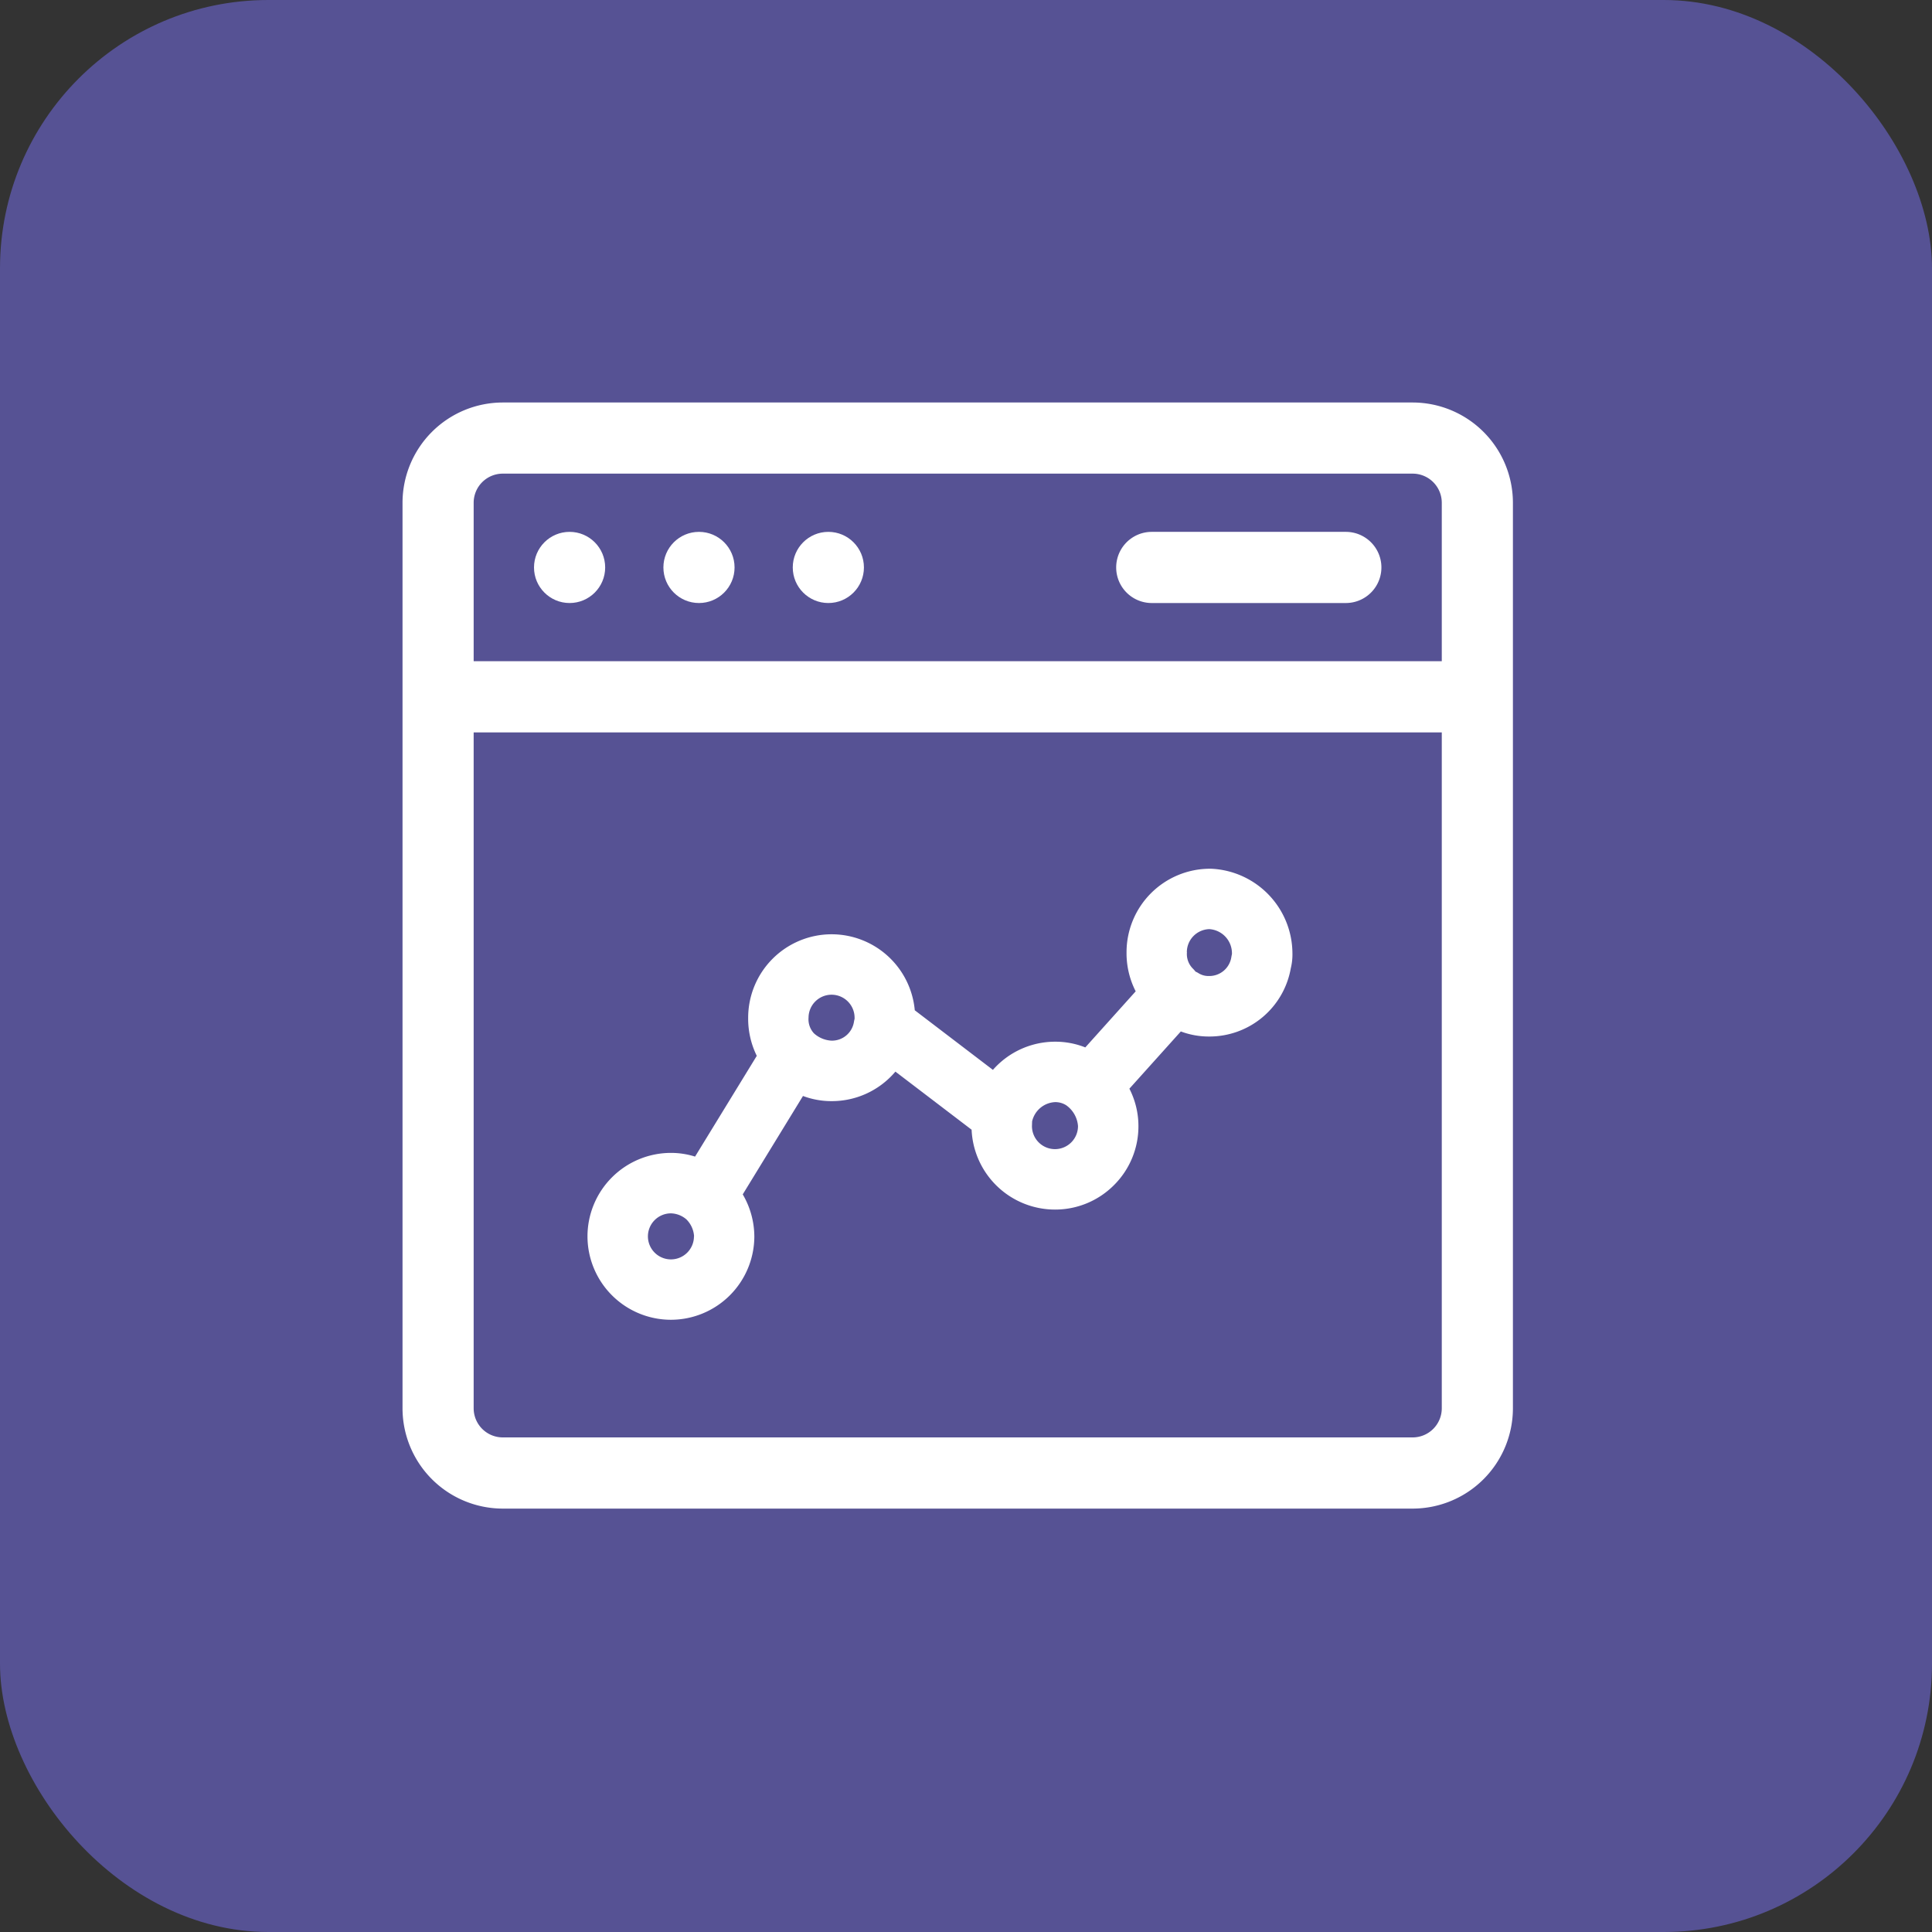
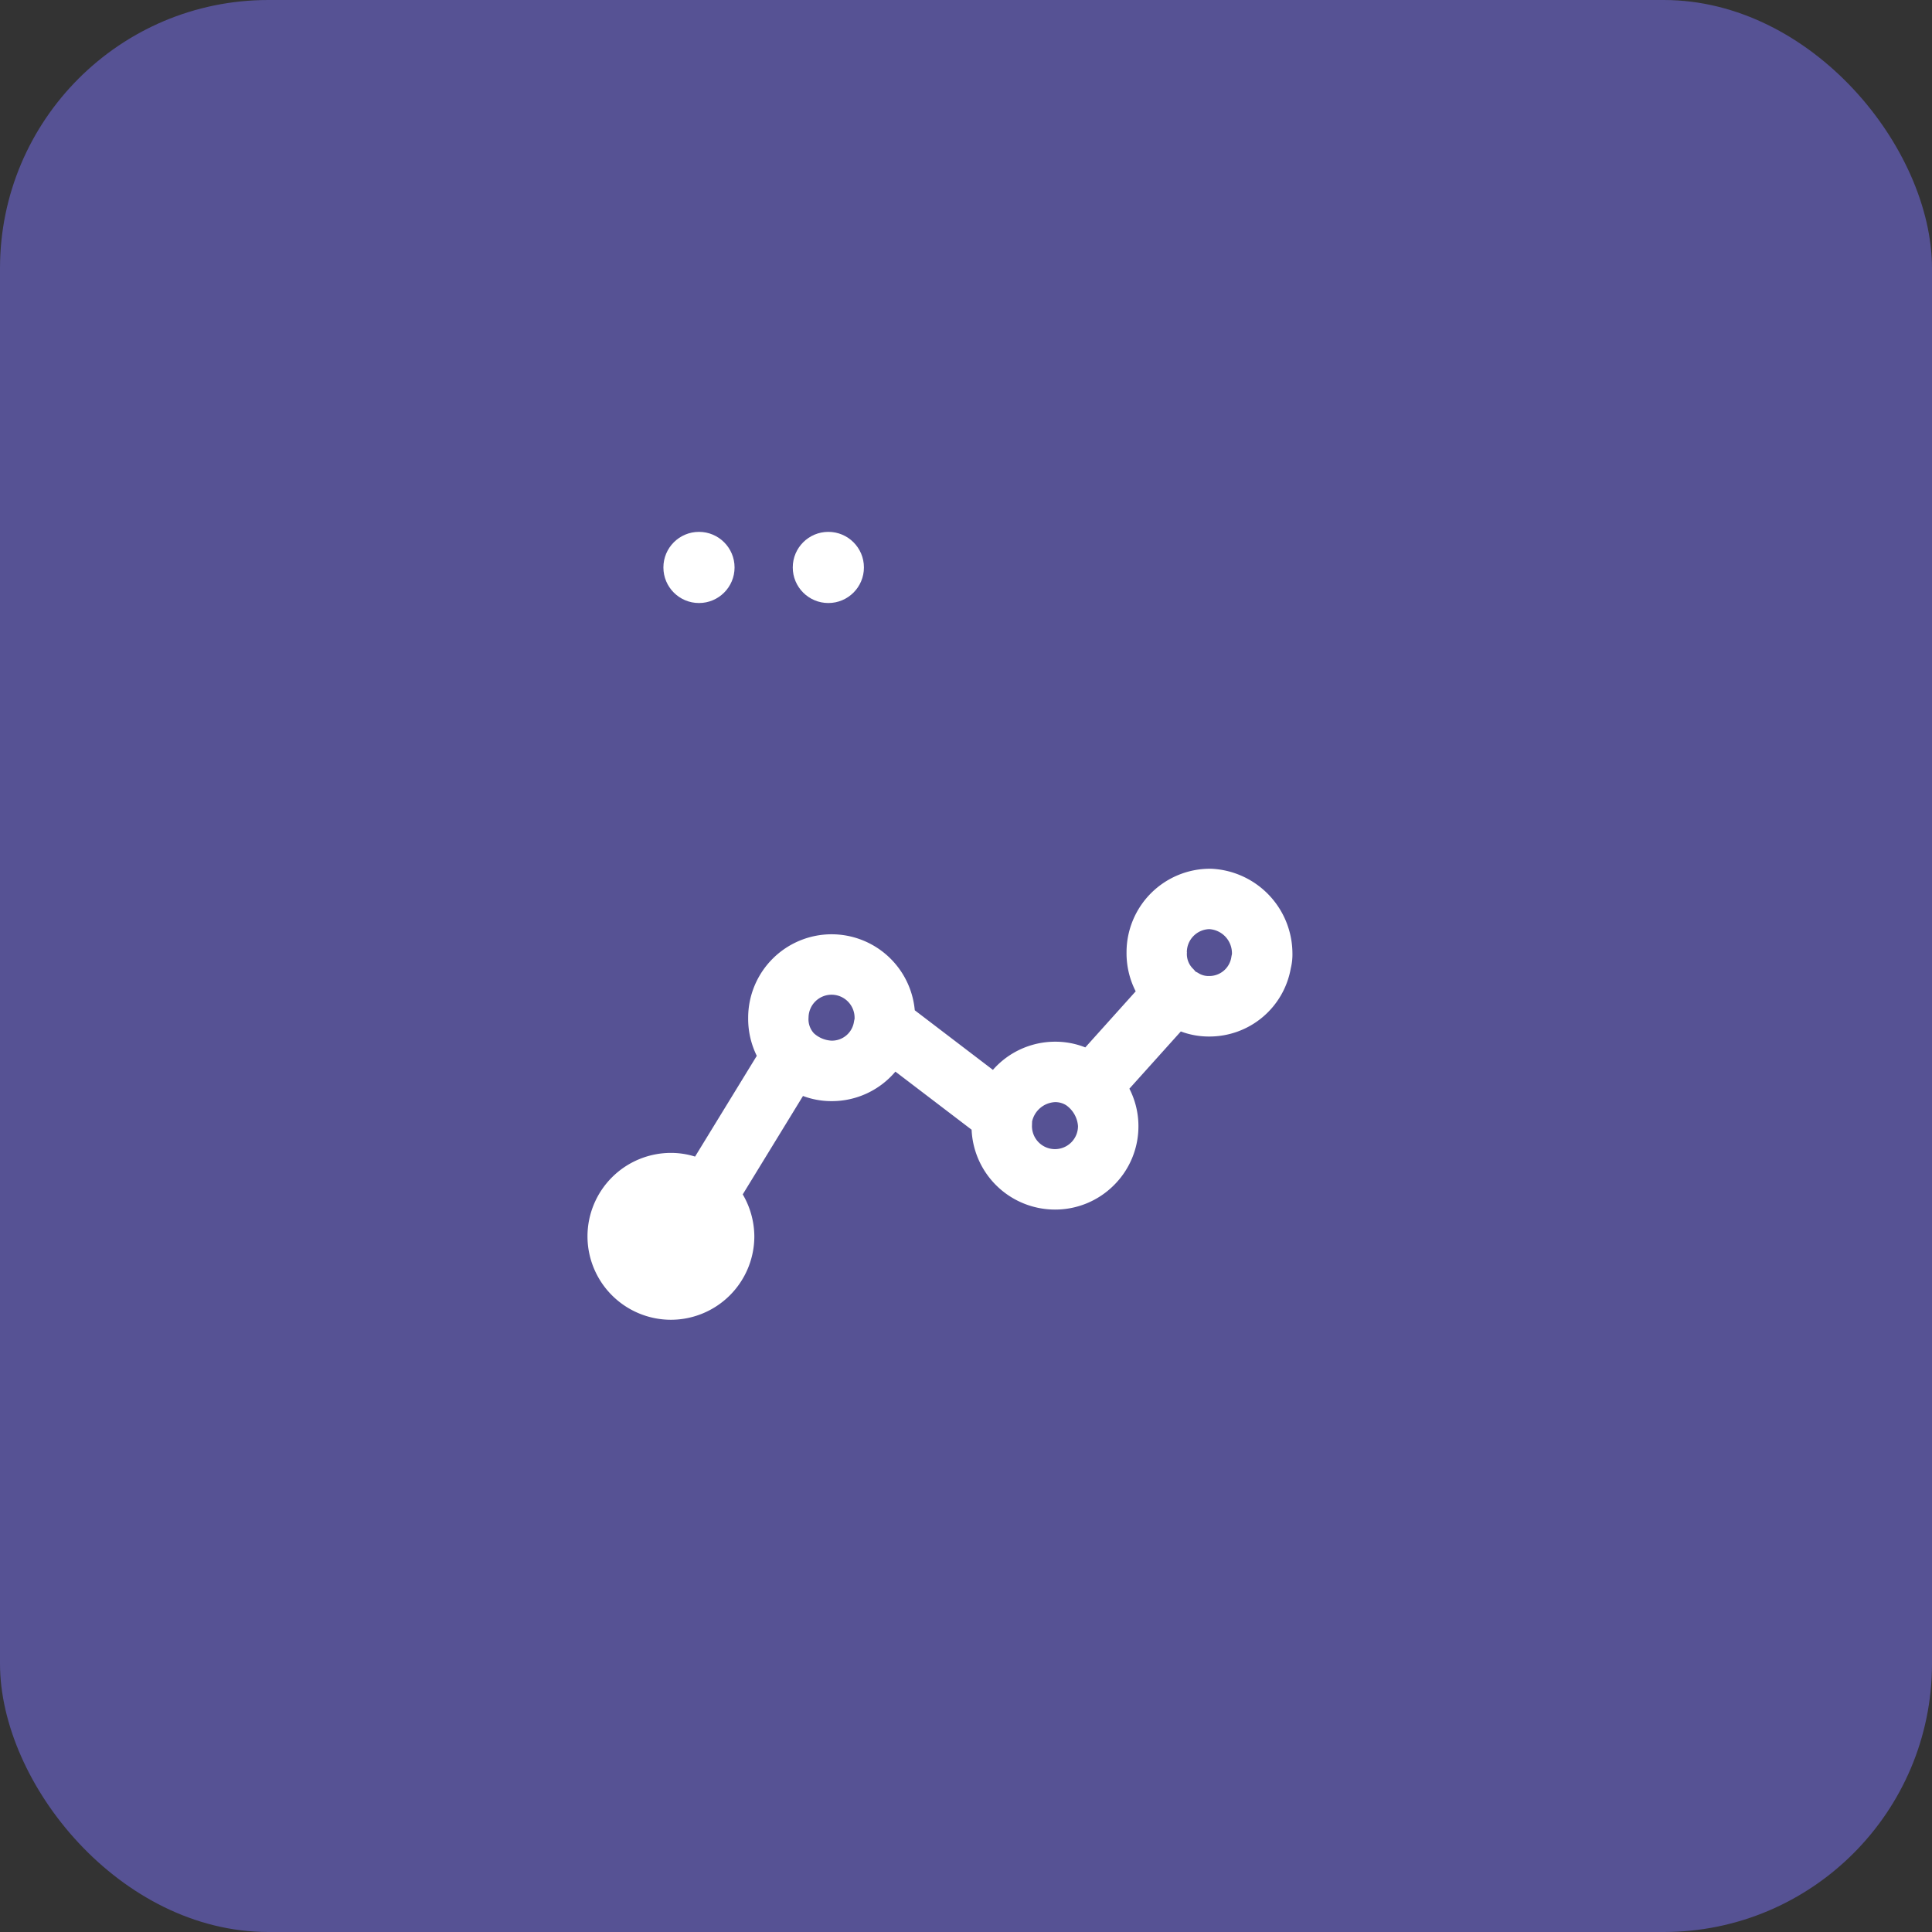
<svg xmlns="http://www.w3.org/2000/svg" width="72" height="72" viewBox="0 0 72 72">
  <rect x="0" y="0" width="72" height="72" fill="#333333" stroke="none" />
  <g id="Group_15177" data-name="Group 15177" transform="translate(-1213 -1571)">
    <g id="Group_14457" data-name="Group 14457" transform="translate(0 136)">
      <rect id="Rounded_Rectangle_5_copy_7" data-name="Rounded Rectangle 5 copy 7" width="72" height="72" rx="10" transform="translate(1213 1435)" fill="#565294" />
    </g>
    <g id="Group_15174" data-name="Group 15174" transform="translate(4972.16 19032.111)">
      <g id="Group_15166" data-name="Group 15166" transform="translate(-3744.16 -17446.111)">
        <g id="Group_339" data-name="Group 339" transform="translate(0 0)">
-           <path id="Path_726" data-name="Path 726" d="M2662.615,6044.5h-33.909a3.74,3.74,0,0,0-3.736,3.736v33.749a3.74,3.74,0,0,0,3.736,3.736h33.909a3.74,3.74,0,0,0,3.736-3.736v-33.749A3.741,3.741,0,0,0,2662.615,6044.5Zm-34.994,12.294H2663.7v25.19a1.086,1.086,0,0,1-1.085,1.084h-33.909a1.086,1.086,0,0,1-1.085-1.084Zm1.085-9.643h33.909a1.086,1.086,0,0,1,1.085,1.084v5.906h-36.079v-5.906A1.086,1.086,0,0,1,2628.705,6047.151Z" transform="translate(-2624.969 -6044.5)" fill="#fff" />
-           <ellipse id="Ellipse_65" data-name="Ellipse 65" cx="1.326" cy="1.326" rx="1.326" ry="1.326" transform="translate(4.901 4.821)" fill="#fff" />
          <ellipse id="Ellipse_66" data-name="Ellipse 66" cx="1.326" cy="1.326" rx="1.326" ry="1.326" transform="translate(9.723 4.821)" fill="#fff" />
          <ellipse id="Ellipse_67" data-name="Ellipse 67" cx="1.326" cy="1.326" rx="1.326" ry="1.326" transform="translate(14.544 4.821)" fill="#fff" />
-           <path id="Path_727" data-name="Path 727" d="M2957.295,6107.151h7.232a1.326,1.326,0,0,0,0-2.652h-7.232a1.326,1.326,0,1,0,0,2.652Z" transform="translate(-2929.372 -6099.678)" fill="#fff" />
        </g>
      </g>
-       <path id="Path_8537" data-name="Path 8537" d="M-1851.458,2927.825h-.038a3.113,3.113,0,0,0-3.109,3.109,3.118,3.118,0,0,0,.341,1.46l-1.878,2.09a3.019,3.019,0,0,0-1.127-.213,3.087,3.087,0,0,0-2.316,1.05l-2.912-2.221a3.113,3.113,0,0,0-3.1-2.832,3.112,3.112,0,0,0-3.109,3.109,3.13,3.13,0,0,0,.321,1.421l-2.3,3.755a2.988,2.988,0,0,0-.9-.138,3.113,3.113,0,0,0-3.109,3.11,3.113,3.113,0,0,0,3.109,3.109,3.113,3.113,0,0,0,3.109-3.109,3.135,3.135,0,0,0-.432-1.564l2.245-3.667a3.015,3.015,0,0,0,1.065.192,3.1,3.1,0,0,0,2.379-1.1l2.84,2.165a3.112,3.112,0,0,0,3.106,2.976,3.091,3.091,0,0,0,2.2-.911,3.089,3.089,0,0,0,.911-2.2,3.064,3.064,0,0,0-.337-1.394l1.917-2.133a2.964,2.964,0,0,0,1.05.189,3.078,3.078,0,0,0,3.048-2.543,2.162,2.162,0,0,0,.061-.566A3.17,3.17,0,0,0-1851.458,2927.825Zm-.9,3.109a.862.862,0,0,1,.837-.858.9.9,0,0,1,.844.893v.039c-.009.036-.017.075-.023.115a.83.83,0,0,1-.834.7.7.7,0,0,1-.4-.112c-.022-.014-.053-.031-.1-.052a1.161,1.161,0,0,0-.095-.108A.767.767,0,0,1-1852.354,2930.934Zm-5.769,6.32a.923.923,0,0,1,.854-.731.755.755,0,0,1,.417.115,1.045,1.045,0,0,1,.442.779.859.859,0,0,1-.858.858.859.859,0,0,1-.858-.858C-1858.127,2937.364-1858.127,2937.277-1858.123,2937.254Zm-7.471-4.734a.859.859,0,0,1,.858.858v.039c-.009.037-.017.074-.024.115a.83.83,0,0,1-.835.7,1.056,1.056,0,0,1-.657-.274.773.773,0,0,1-.2-.584A.859.859,0,0,1-1865.594,2932.52Zm-5.128,9.006a.859.859,0,0,1-.858.858.859.859,0,0,1-.858-.858.859.859,0,0,1,.858-.858.918.918,0,0,1,.576.225A.972.972,0,0,1-1870.722,2941.526Z" transform="translate(-1862.572 -20356.561)" fill="#fff" />
+       <path id="Path_8537" data-name="Path 8537" d="M-1851.458,2927.825h-.038a3.113,3.113,0,0,0-3.109,3.109,3.118,3.118,0,0,0,.341,1.46l-1.878,2.09a3.019,3.019,0,0,0-1.127-.213,3.087,3.087,0,0,0-2.316,1.05l-2.912-2.221a3.113,3.113,0,0,0-3.1-2.832,3.112,3.112,0,0,0-3.109,3.109,3.13,3.13,0,0,0,.321,1.421l-2.3,3.755a2.988,2.988,0,0,0-.9-.138,3.113,3.113,0,0,0-3.109,3.11,3.113,3.113,0,0,0,3.109,3.109,3.113,3.113,0,0,0,3.109-3.109,3.135,3.135,0,0,0-.432-1.564l2.245-3.667a3.015,3.015,0,0,0,1.065.192,3.1,3.1,0,0,0,2.379-1.1l2.84,2.165a3.112,3.112,0,0,0,3.106,2.976,3.091,3.091,0,0,0,2.2-.911,3.089,3.089,0,0,0,.911-2.2,3.064,3.064,0,0,0-.337-1.394l1.917-2.133a2.964,2.964,0,0,0,1.05.189,3.078,3.078,0,0,0,3.048-2.543,2.162,2.162,0,0,0,.061-.566A3.17,3.17,0,0,0-1851.458,2927.825Zm-.9,3.109a.862.862,0,0,1,.837-.858.9.9,0,0,1,.844.893v.039c-.009.036-.017.075-.023.115a.83.83,0,0,1-.834.7.7.7,0,0,1-.4-.112c-.022-.014-.053-.031-.1-.052a1.161,1.161,0,0,0-.095-.108A.767.767,0,0,1-1852.354,2930.934Zm-5.769,6.32a.923.923,0,0,1,.854-.731.755.755,0,0,1,.417.115,1.045,1.045,0,0,1,.442.779.859.859,0,0,1-.858.858.859.859,0,0,1-.858-.858C-1858.127,2937.364-1858.127,2937.277-1858.123,2937.254Zm-7.471-4.734a.859.859,0,0,1,.858.858v.039c-.009.037-.017.074-.024.115a.83.83,0,0,1-.835.7,1.056,1.056,0,0,1-.657-.274.773.773,0,0,1-.2-.584A.859.859,0,0,1-1865.594,2932.52Zm-5.128,9.006A.972.972,0,0,1-1870.722,2941.526Z" transform="translate(-1862.572 -20356.561)" fill="#fff" />
    </g>
  </g>
</svg>